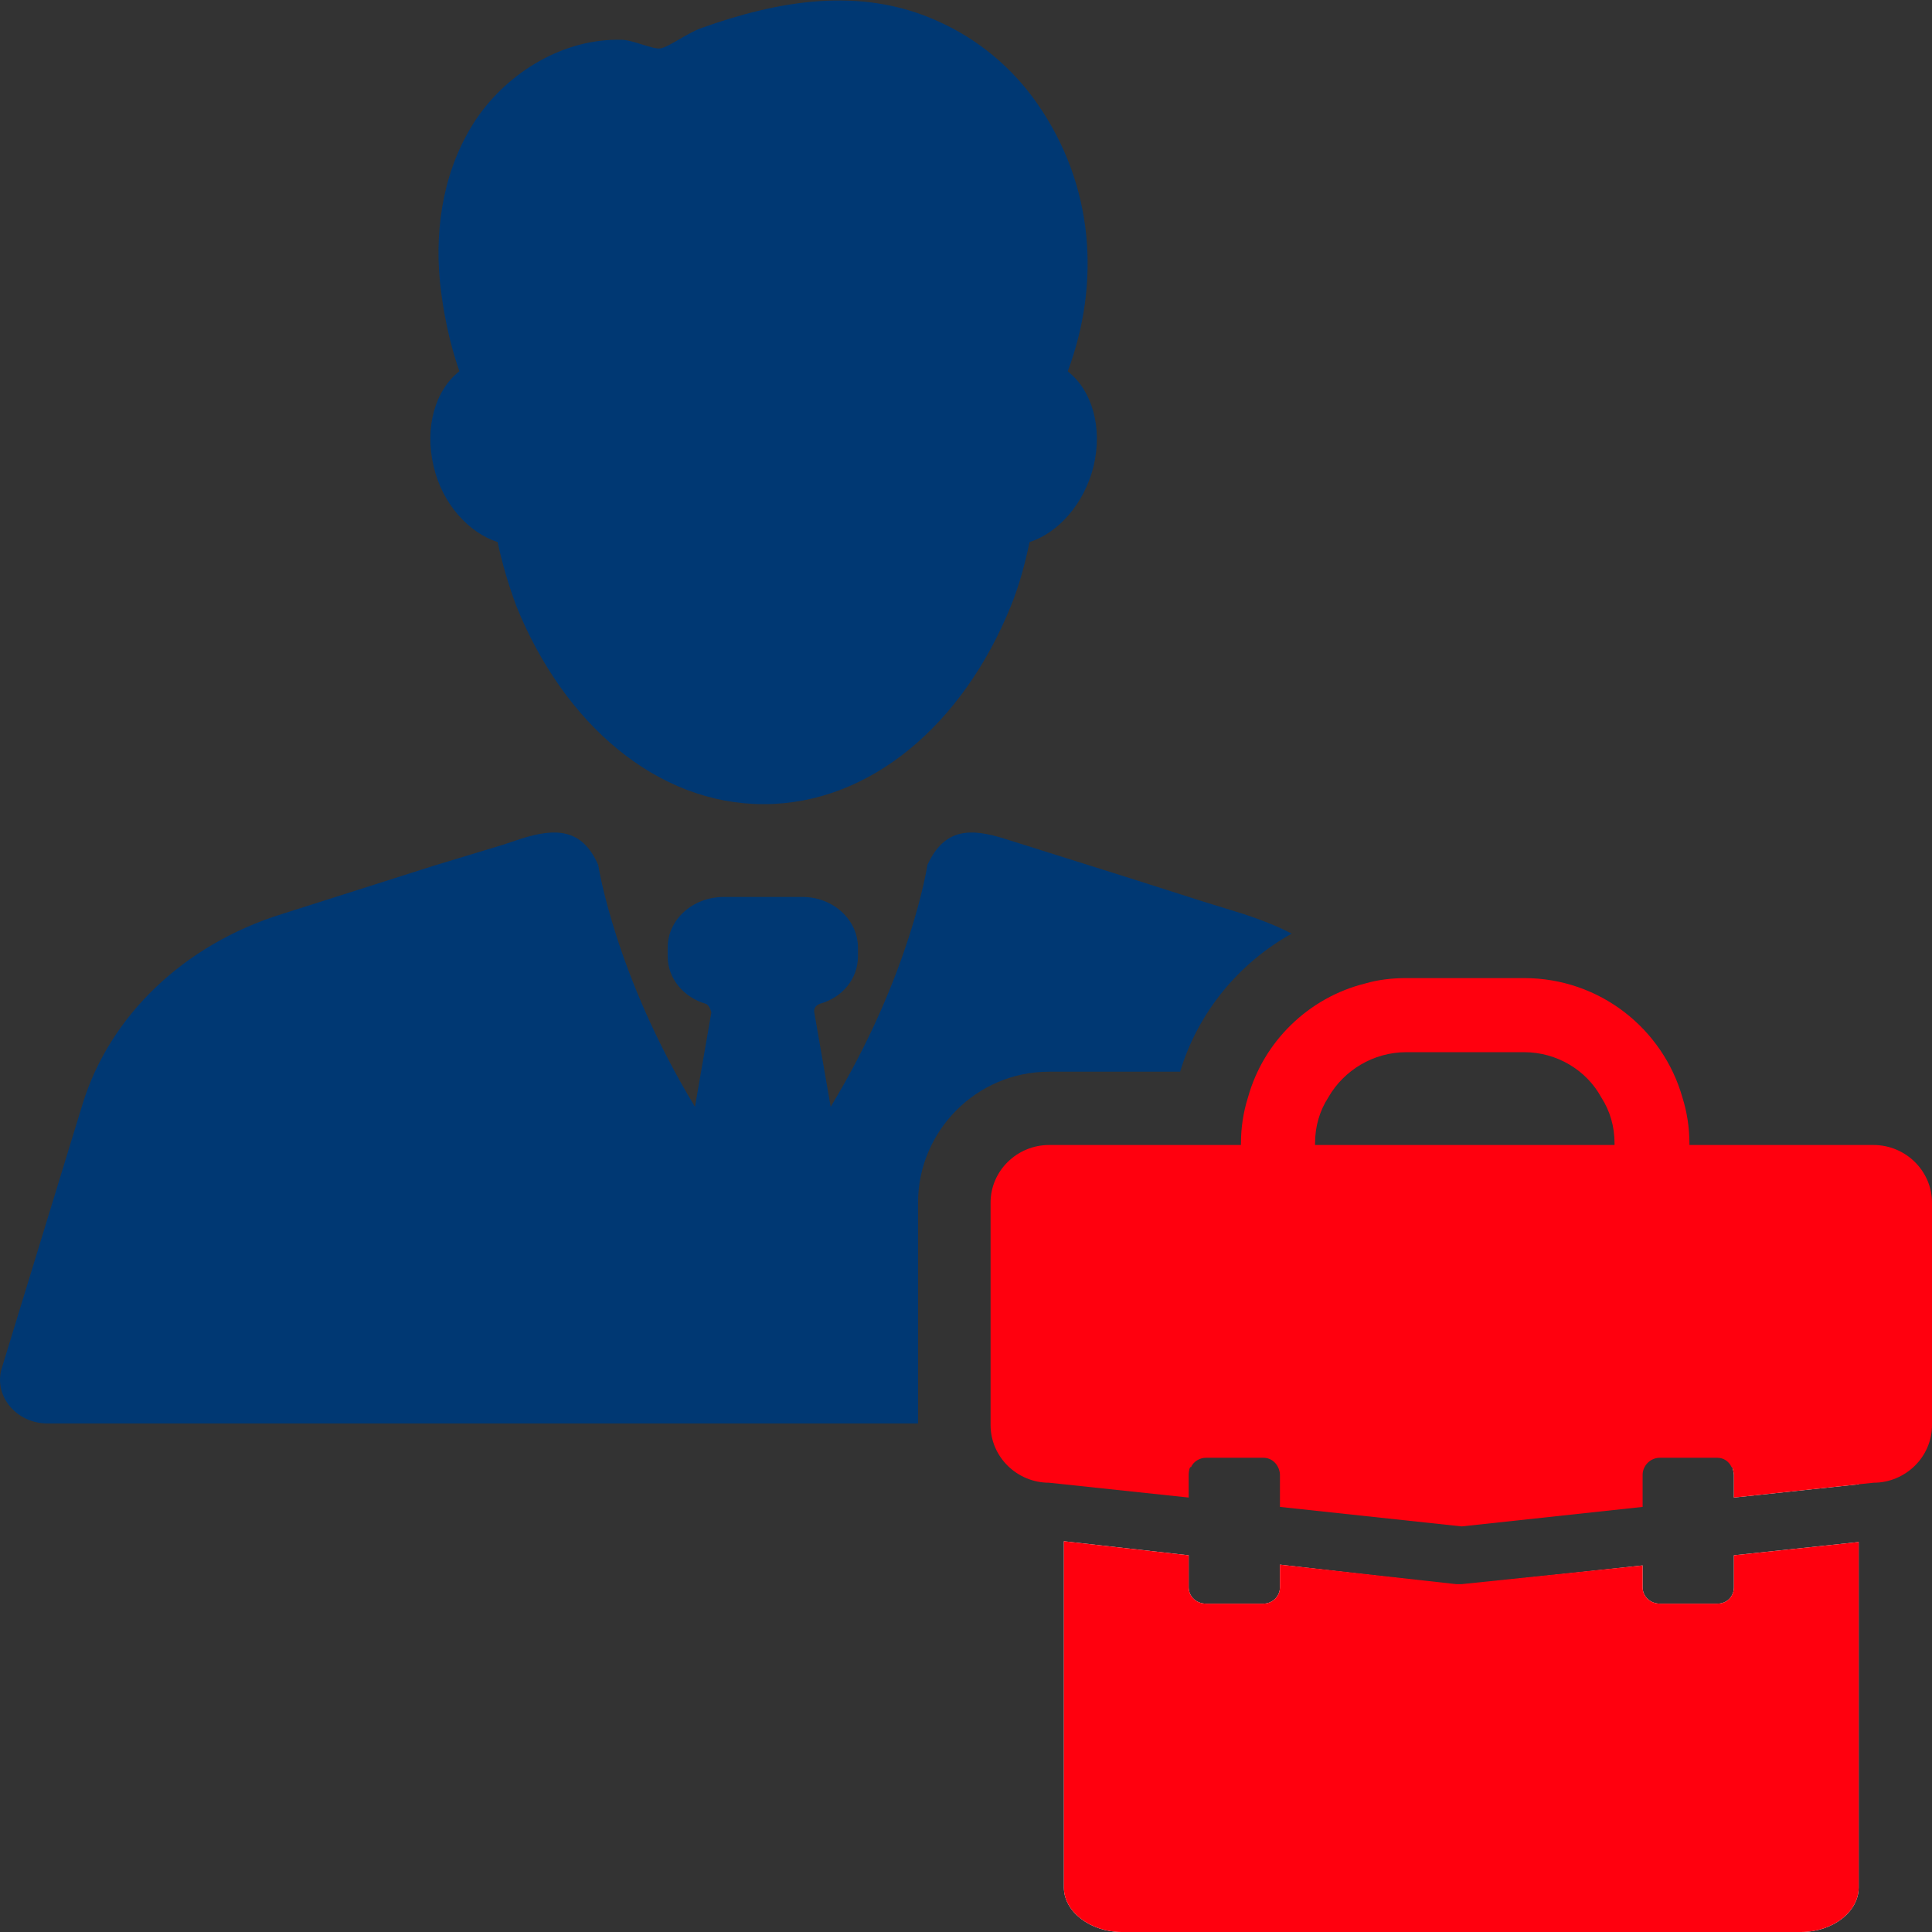
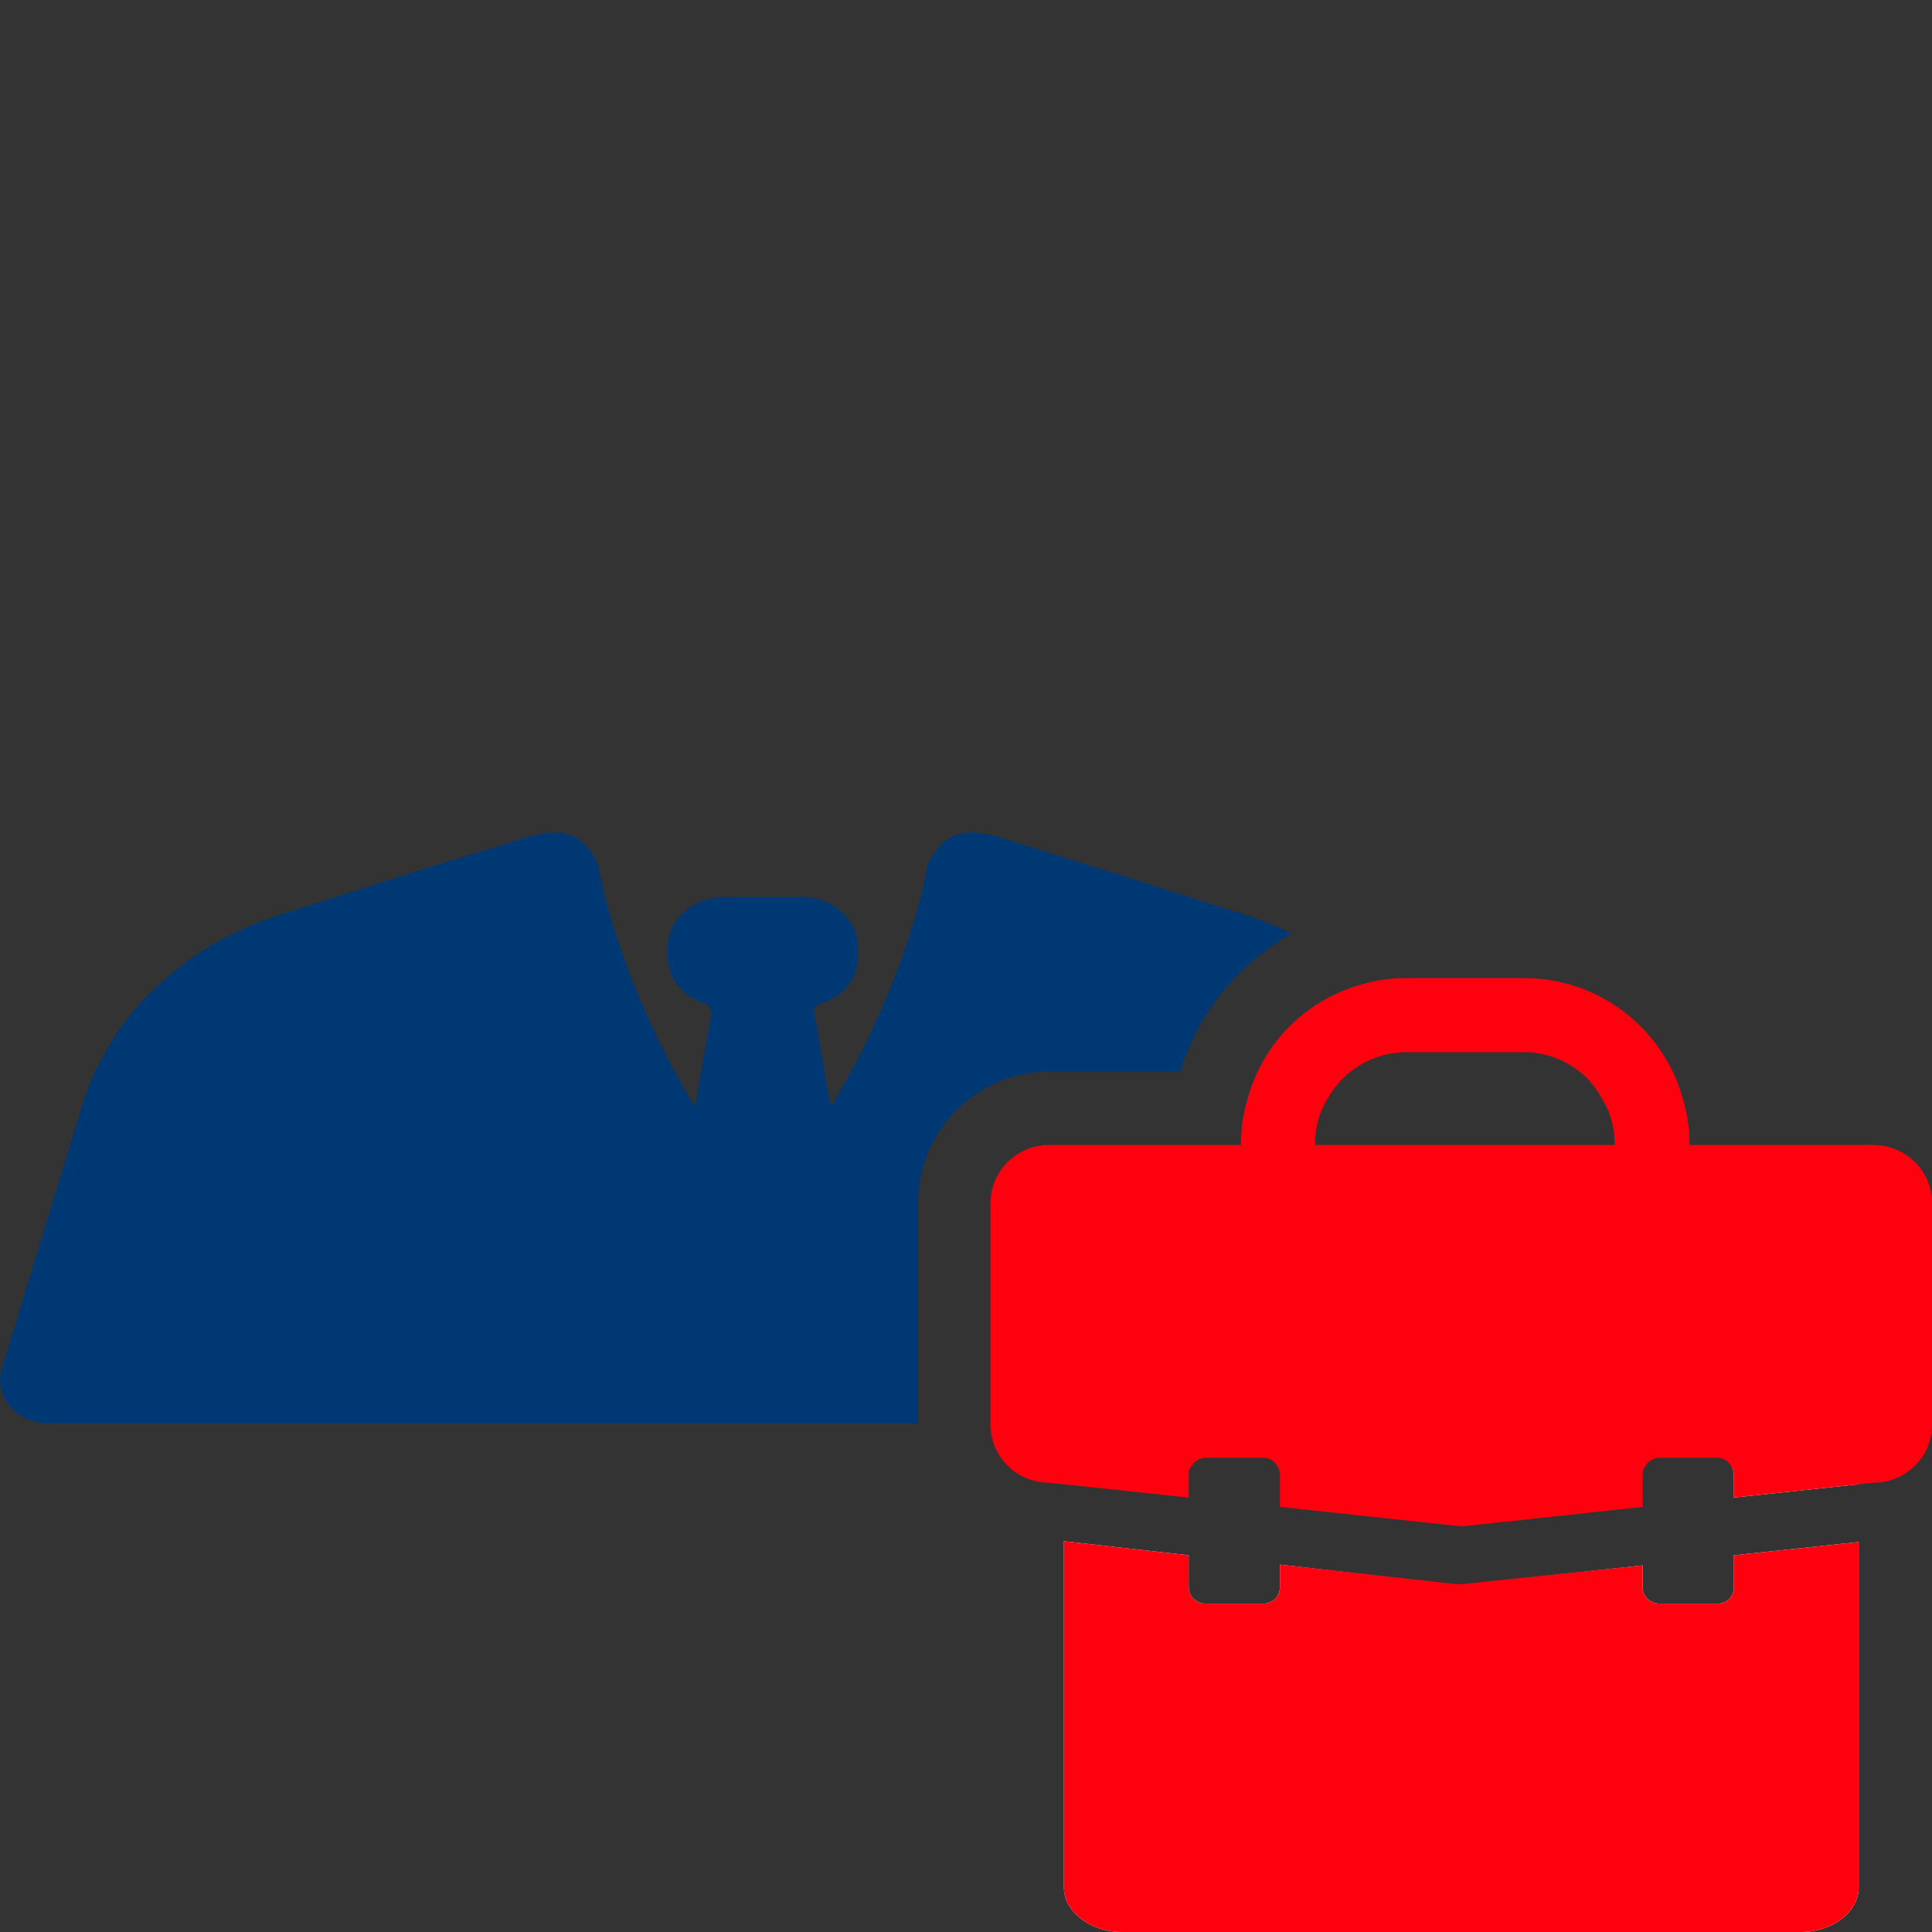
<svg xmlns="http://www.w3.org/2000/svg" width="74" height="74" viewBox="0 0 74 74" fill="none">
  <rect x="0" y="0" width="74" height="74" fill="#333333" stroke="none" />
  <g clip-path="url(#clip0_1_356)">
    <path d="M40.182 41.048C37.403 41.048 35.163 43.319 35.163 46.067V54.522H1.822C0.627 54.522 -0.239 53.476 0.06 52.431L3.167 42.273C4.212 38.897 7.05 36.179 10.785 35.014L16.61 33.161L19.269 32.355L19.986 32.116C21.241 31.727 22.287 31.697 22.914 33.131C22.914 33.131 23.541 37.314 26.619 42.393L27.246 38.778C27.246 38.778 27.186 38.509 27.037 38.449C26.2 38.21 25.573 37.493 25.573 36.627V36.298C25.573 35.223 26.529 34.356 27.724 34.356H30.741C31.906 34.356 32.862 35.223 32.862 36.298V36.627C32.862 37.493 32.265 38.21 31.398 38.449C31.249 38.509 31.16 38.628 31.189 38.778L31.817 42.393C34.894 37.314 35.521 33.131 35.521 33.131C36.178 31.697 37.194 31.727 38.449 32.116L43.289 33.639L46.097 34.535L47.65 35.014C48.278 35.223 48.905 35.462 49.473 35.76C47.441 36.896 45.888 38.778 45.201 41.048H40.182Z" fill="#003873" />
-     <path d="M40.899 14.22C42.154 10.845 41.914 7.11 39.734 3.973C38.778 2.599 37.463 1.494 35.91 0.807C32.952 -0.538 29.785 0.03 26.858 1.076C26.29 1.285 25.633 1.793 25.304 1.852C25.035 1.912 24.229 1.524 23.81 1.524C21.6 1.464 19.479 2.749 18.254 4.541C17.029 6.363 16.64 8.604 16.849 10.785C16.969 11.92 17.208 13.115 17.596 14.22C16.67 14.938 16.252 16.372 16.61 17.865C16.939 19.299 17.955 20.405 19.06 20.763C19.239 21.6 19.478 22.406 19.777 23.213C21.6 27.724 25.155 30.801 29.247 30.801C33.34 30.801 36.895 27.724 38.718 23.213C39.047 22.406 39.256 21.6 39.435 20.763C40.54 20.405 41.526 19.299 41.885 17.865C42.243 16.372 41.825 14.967 40.929 14.25L40.899 14.22Z" fill="#003873" />
    <path d="M70.983 55.836L66.352 56.195C66.352 56.195 66.412 56.404 66.412 56.493V57.36L71.192 56.852V56.015C71.192 56.015 71.102 55.836 70.983 55.836ZM66.412 59.571V60.795C66.412 61.154 66.143 61.423 65.784 61.423H63.574C63.215 61.423 62.916 61.154 62.916 60.795V59.959L55.985 60.706H55.776L49.025 59.929V60.795C49.025 61.154 48.726 61.423 48.397 61.423H46.187C45.828 61.423 45.529 61.154 45.529 60.795V59.571L40.749 59.033V72.297C40.749 73.223 41.765 74 42.96 74H68.981C70.206 74 71.192 73.223 71.192 72.297V59.063L66.412 59.571Z" fill="white" />
    <path d="M71.192 59.063V72.297C71.192 73.223 70.206 74 68.981 74H42.96C41.765 74 40.749 73.223 40.749 72.297V59.033L45.529 59.571V60.795C45.529 61.154 45.828 61.423 46.187 61.423H48.397C48.726 61.423 49.025 61.154 49.025 60.795V59.929L55.776 60.676H55.985L62.916 59.959V60.795C62.916 61.154 63.215 61.423 63.574 61.423H65.784C66.143 61.423 66.412 61.154 66.412 60.795V59.571L71.192 59.063Z" fill="#FF000E" />
    <path d="M71.759 43.856H64.709V43.797C64.709 43.199 64.619 42.602 64.44 42.034C63.693 39.405 61.273 37.463 58.375 37.463H53.864C53.327 37.463 52.789 37.523 52.281 37.672C50.13 38.21 48.397 39.883 47.8 42.034C47.62 42.602 47.531 43.199 47.531 43.797V43.856H40.182C38.957 43.856 37.941 44.842 37.941 46.067V54.581C37.941 55.806 38.957 56.792 40.182 56.792L40.749 56.852L45.529 57.36V56.493C45.529 56.493 45.529 56.284 45.589 56.195H45.619C45.709 55.986 45.947 55.836 46.187 55.836H48.397C48.726 55.836 48.995 56.105 49.025 56.464V57.718L55.985 58.465L62.916 57.718V56.493C62.916 56.135 63.215 55.836 63.574 55.836H65.784C66.023 55.836 66.233 55.986 66.322 56.195H66.352C66.352 56.195 66.412 56.404 66.412 56.493V57.36L71.192 56.852L71.759 56.792C72.984 56.792 74 55.806 74 54.581V46.067C74 44.842 72.984 43.856 71.759 43.856ZM61.841 43.856H50.369V43.797C50.369 43.139 50.548 42.542 50.877 42.034C51.474 40.988 52.61 40.301 53.864 40.301H58.375C59.63 40.301 60.765 40.988 61.333 42.034C61.662 42.542 61.841 43.139 61.841 43.797V43.856Z" fill="#FF000E" />
  </g>
  <defs>
    <clipPath id="clip0_1_356">
      <rect width="74" height="74" fill="white" />
    </clipPath>
  </defs>
</svg>